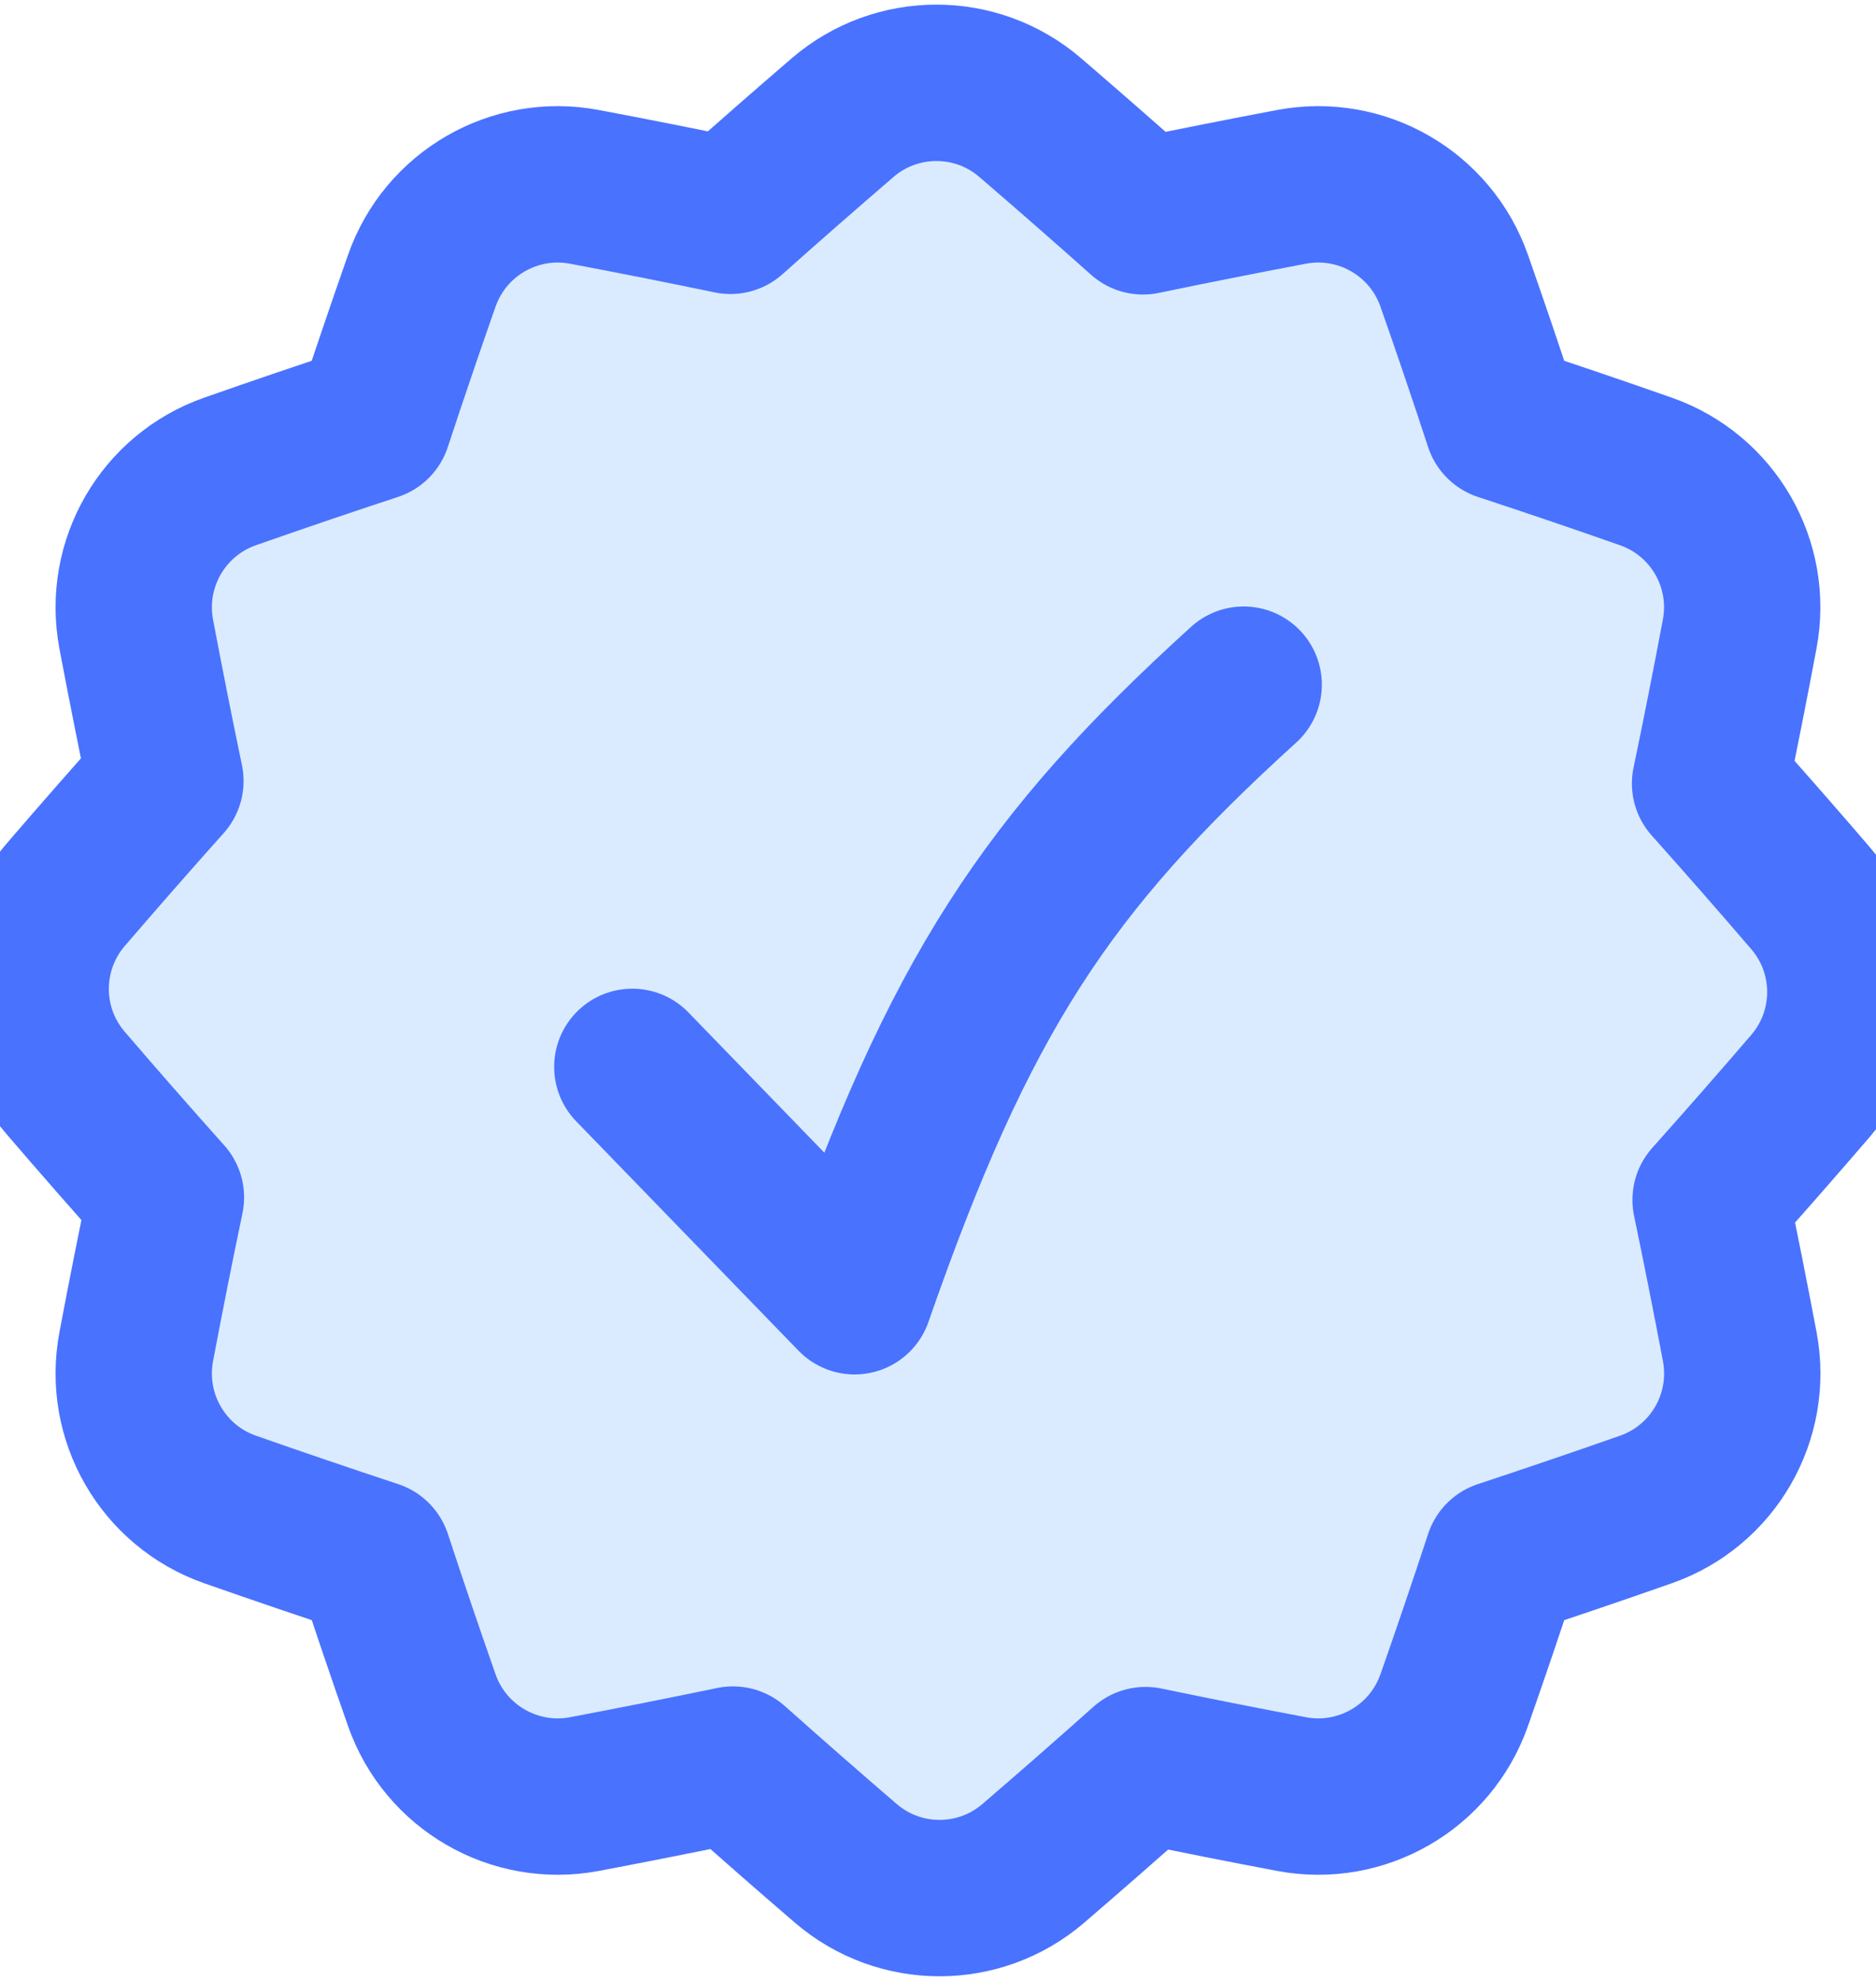
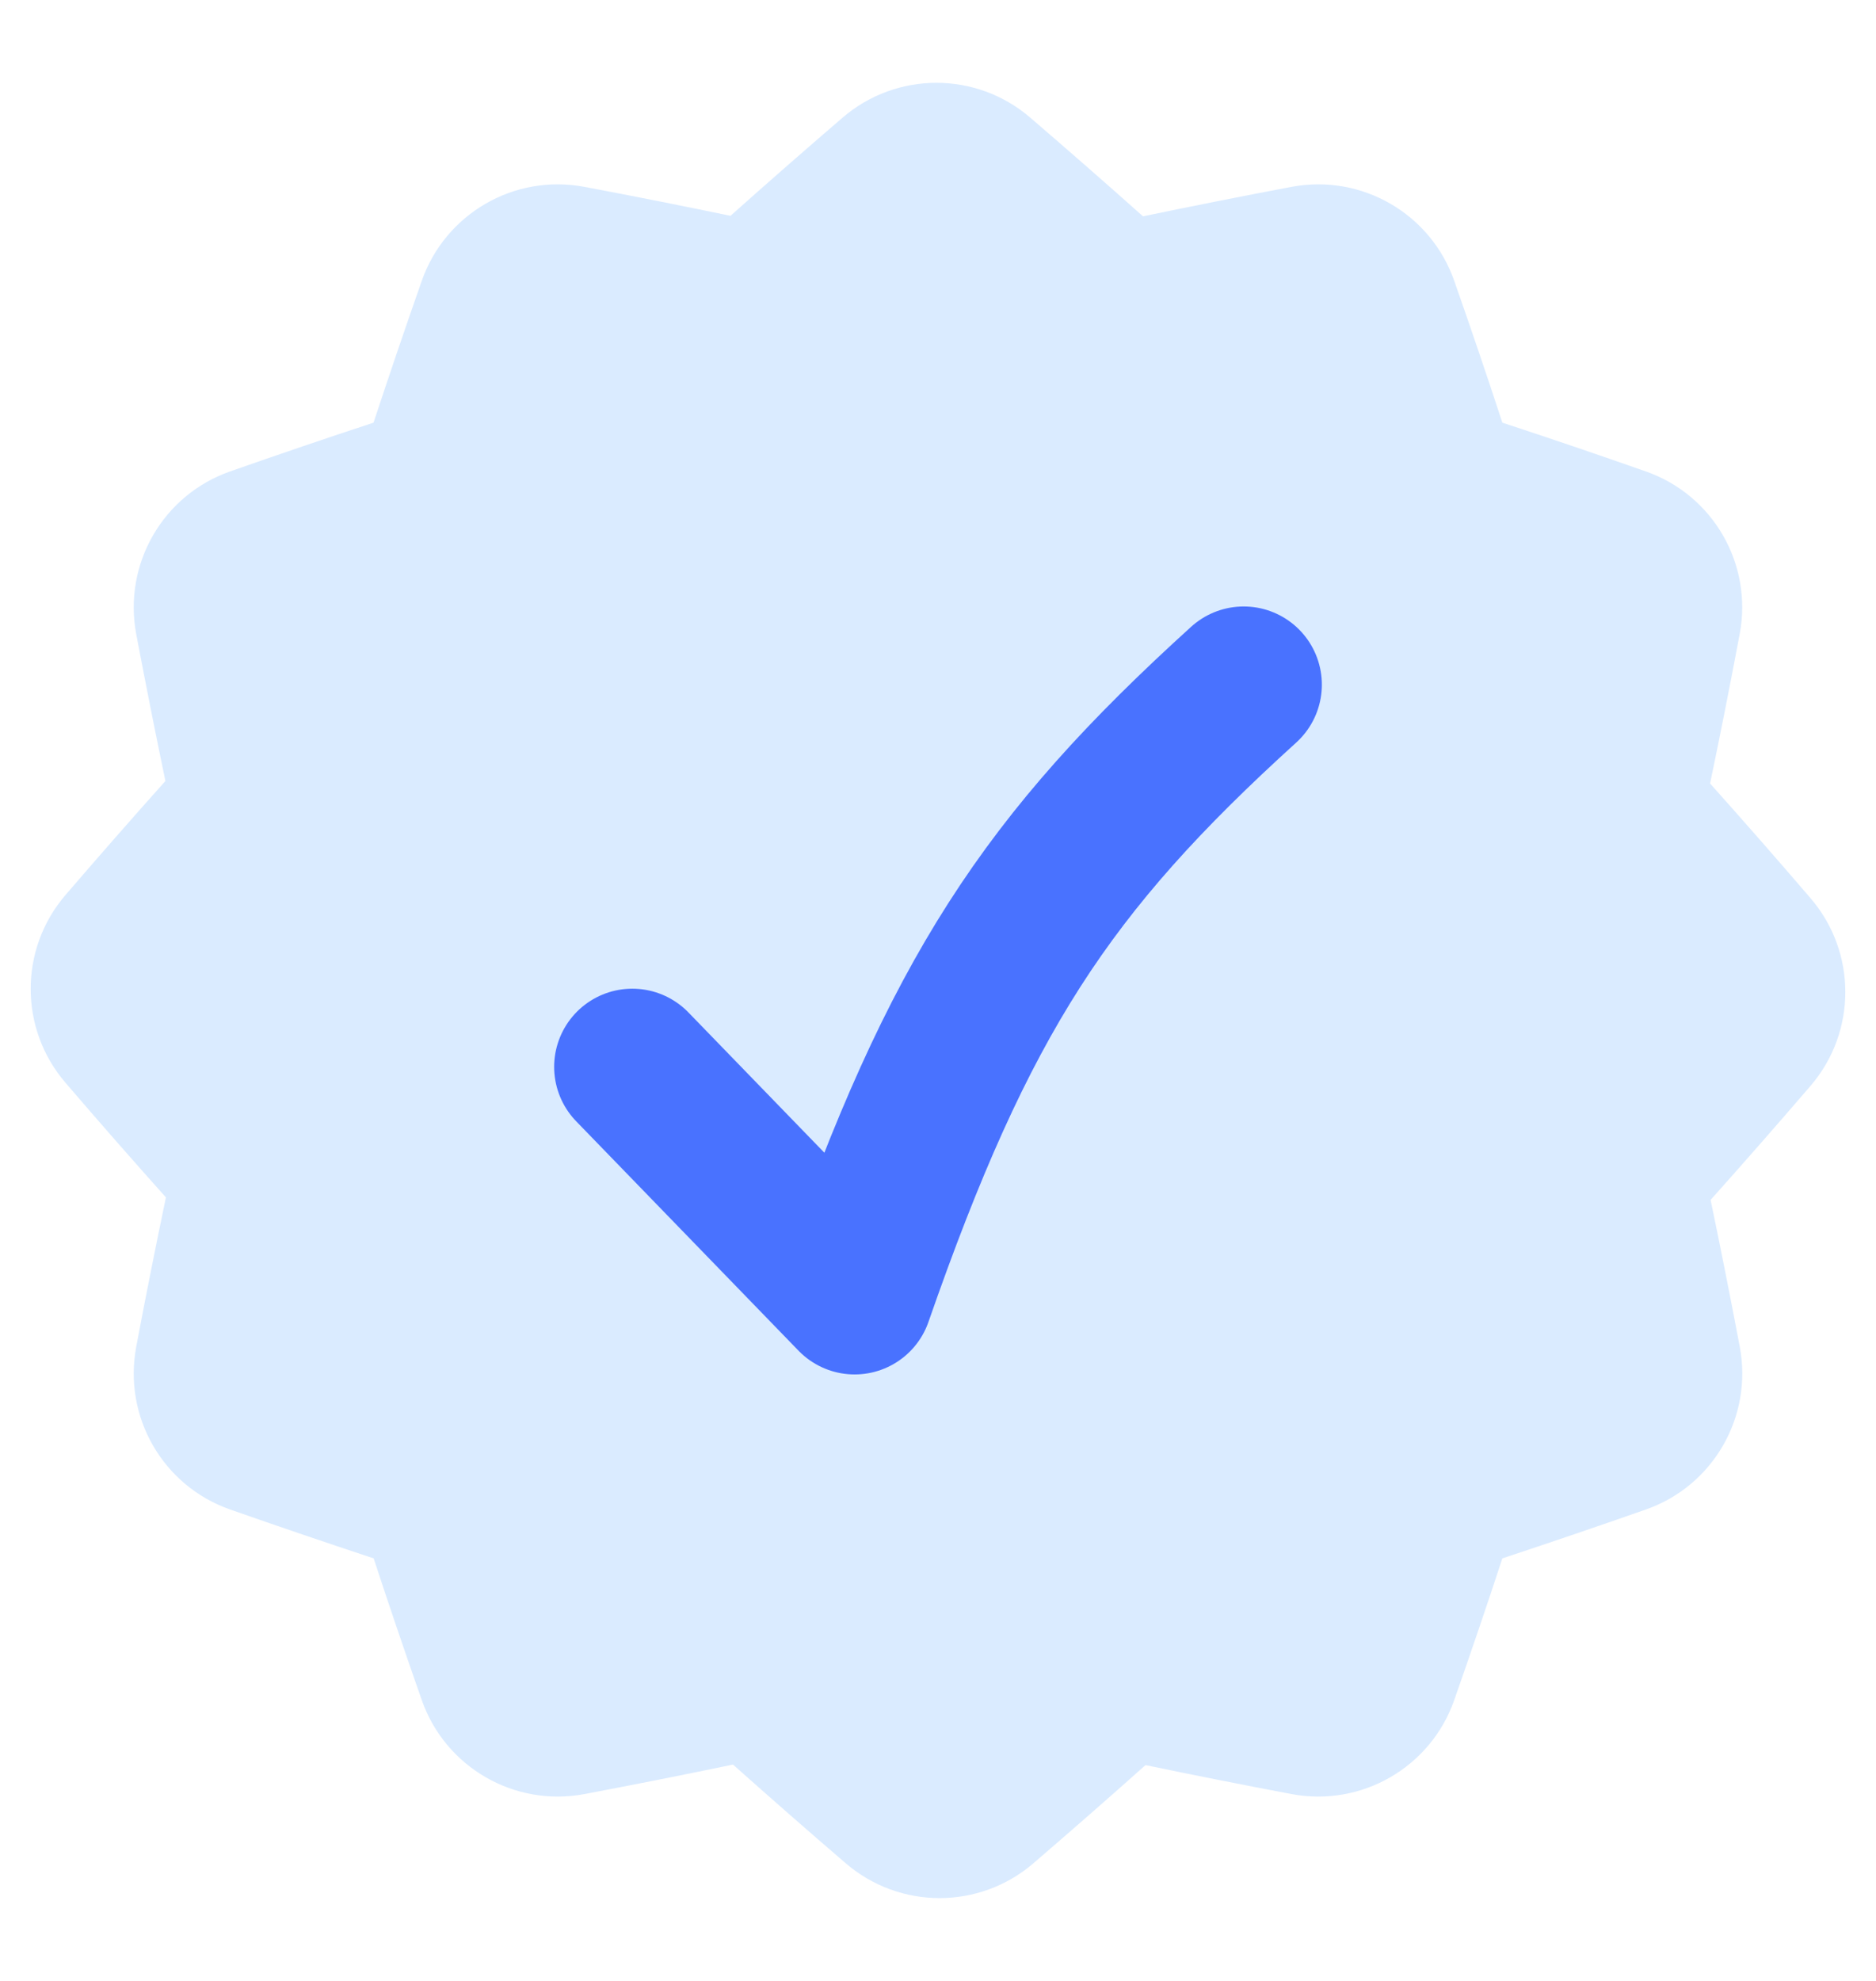
<svg xmlns="http://www.w3.org/2000/svg" width="18" height="19" viewBox="0 0 18 19" fill="none">
  <path d="M0.629 10.386C0.183 9.868 0.183 9.103 0.628 8.585C0.947 8.214 1.266 7.85 1.587 7.491C1.49 7.026 1.397 6.557 1.307 6.082C1.181 5.41 1.563 4.748 2.207 4.522C2.669 4.36 3.127 4.204 3.584 4.054C3.733 3.602 3.887 3.149 4.047 2.693C4.273 2.049 4.935 1.666 5.606 1.792C6.079 1.881 6.546 1.974 7.009 2.07C7.362 1.755 7.72 1.442 8.085 1.128C8.603 0.683 9.368 0.683 9.886 1.129C10.252 1.444 10.613 1.759 10.967 2.075C11.438 1.977 11.913 1.883 12.393 1.792C13.065 1.666 13.727 2.049 13.953 2.693C14.113 3.149 14.267 3.602 14.415 4.054C14.872 4.204 15.331 4.36 15.792 4.522C16.437 4.748 16.819 5.41 16.692 6.082C16.601 6.565 16.507 7.042 16.408 7.515C16.73 7.875 17.051 8.241 17.371 8.614C17.817 9.132 17.817 9.897 17.372 10.415C17.053 10.786 16.734 11.15 16.413 11.509C16.51 11.974 16.603 12.443 16.693 12.918C16.819 13.59 16.437 14.252 15.793 14.478C15.331 14.64 14.872 14.796 14.415 14.947C14.267 15.398 14.113 15.851 13.953 16.307C13.727 16.951 13.065 17.334 12.393 17.208C11.921 17.119 11.454 17.026 10.991 16.93C10.638 17.245 10.28 17.558 9.915 17.872C9.397 18.317 8.632 18.317 8.114 17.871C7.747 17.556 7.388 17.241 7.033 16.925C6.562 17.023 6.087 17.117 5.607 17.208C4.935 17.334 4.273 16.951 4.047 16.307C3.887 15.851 3.733 15.398 3.585 14.947C3.128 14.796 2.669 14.64 2.207 14.478C1.563 14.252 1.181 13.59 1.307 12.918C1.398 12.435 1.493 11.958 1.592 11.485C1.27 11.125 0.949 10.759 0.629 10.386Z" fill="#DAEBFF" />
-   <path d="M0.629 10.386C0.183 9.868 0.183 9.103 0.628 8.585C0.947 8.214 1.266 7.85 1.587 7.491C1.49 7.026 1.397 6.557 1.307 6.082C1.181 5.41 1.563 4.748 2.207 4.522C2.669 4.36 3.127 4.204 3.584 4.054C3.733 3.602 3.887 3.149 4.047 2.693C4.273 2.049 4.935 1.666 5.606 1.792C6.079 1.881 6.546 1.974 7.009 2.07C7.362 1.755 7.72 1.442 8.085 1.128C8.603 0.683 9.368 0.683 9.886 1.129C10.252 1.444 10.613 1.759 10.967 2.075C11.438 1.977 11.913 1.883 12.393 1.792C13.065 1.666 13.727 2.049 13.953 2.693C14.113 3.149 14.267 3.602 14.415 4.054C14.872 4.204 15.331 4.36 15.792 4.522C16.437 4.748 16.819 5.41 16.692 6.082C16.601 6.565 16.507 7.042 16.408 7.515C16.73 7.875 17.051 8.241 17.371 8.614C17.817 9.132 17.817 9.897 17.372 10.415C17.053 10.786 16.734 11.15 16.413 11.509C16.51 11.974 16.603 12.443 16.693 12.918C16.819 13.59 16.437 14.252 15.793 14.478C15.331 14.64 14.872 14.796 14.415 14.947C14.267 15.398 14.113 15.851 13.953 16.307C13.727 16.951 13.065 17.334 12.393 17.208C11.921 17.119 11.454 17.026 10.991 16.93C10.638 17.245 10.28 17.558 9.915 17.872C9.397 18.317 8.632 18.317 8.114 17.871C7.747 17.556 7.388 17.241 7.033 16.925C6.562 17.023 6.087 17.117 5.607 17.208C4.935 17.334 4.273 16.951 4.047 16.307C3.887 15.851 3.733 15.398 3.585 14.947C3.128 14.796 2.669 14.64 2.207 14.478C1.563 14.252 1.181 13.59 1.307 12.918C1.398 12.435 1.493 11.958 1.592 11.485C1.27 11.125 0.949 10.759 0.629 10.386Z" stroke="#4972FF" stroke-width="1.5" stroke-linejoin="round" />
  <path d="M6.067 10.233L8.2 12.433C9.204 9.55 10.04 8.284 11.933 6.567" stroke="#4972FF" stroke-width="1.5" stroke-linecap="round" stroke-linejoin="round" />
</svg>